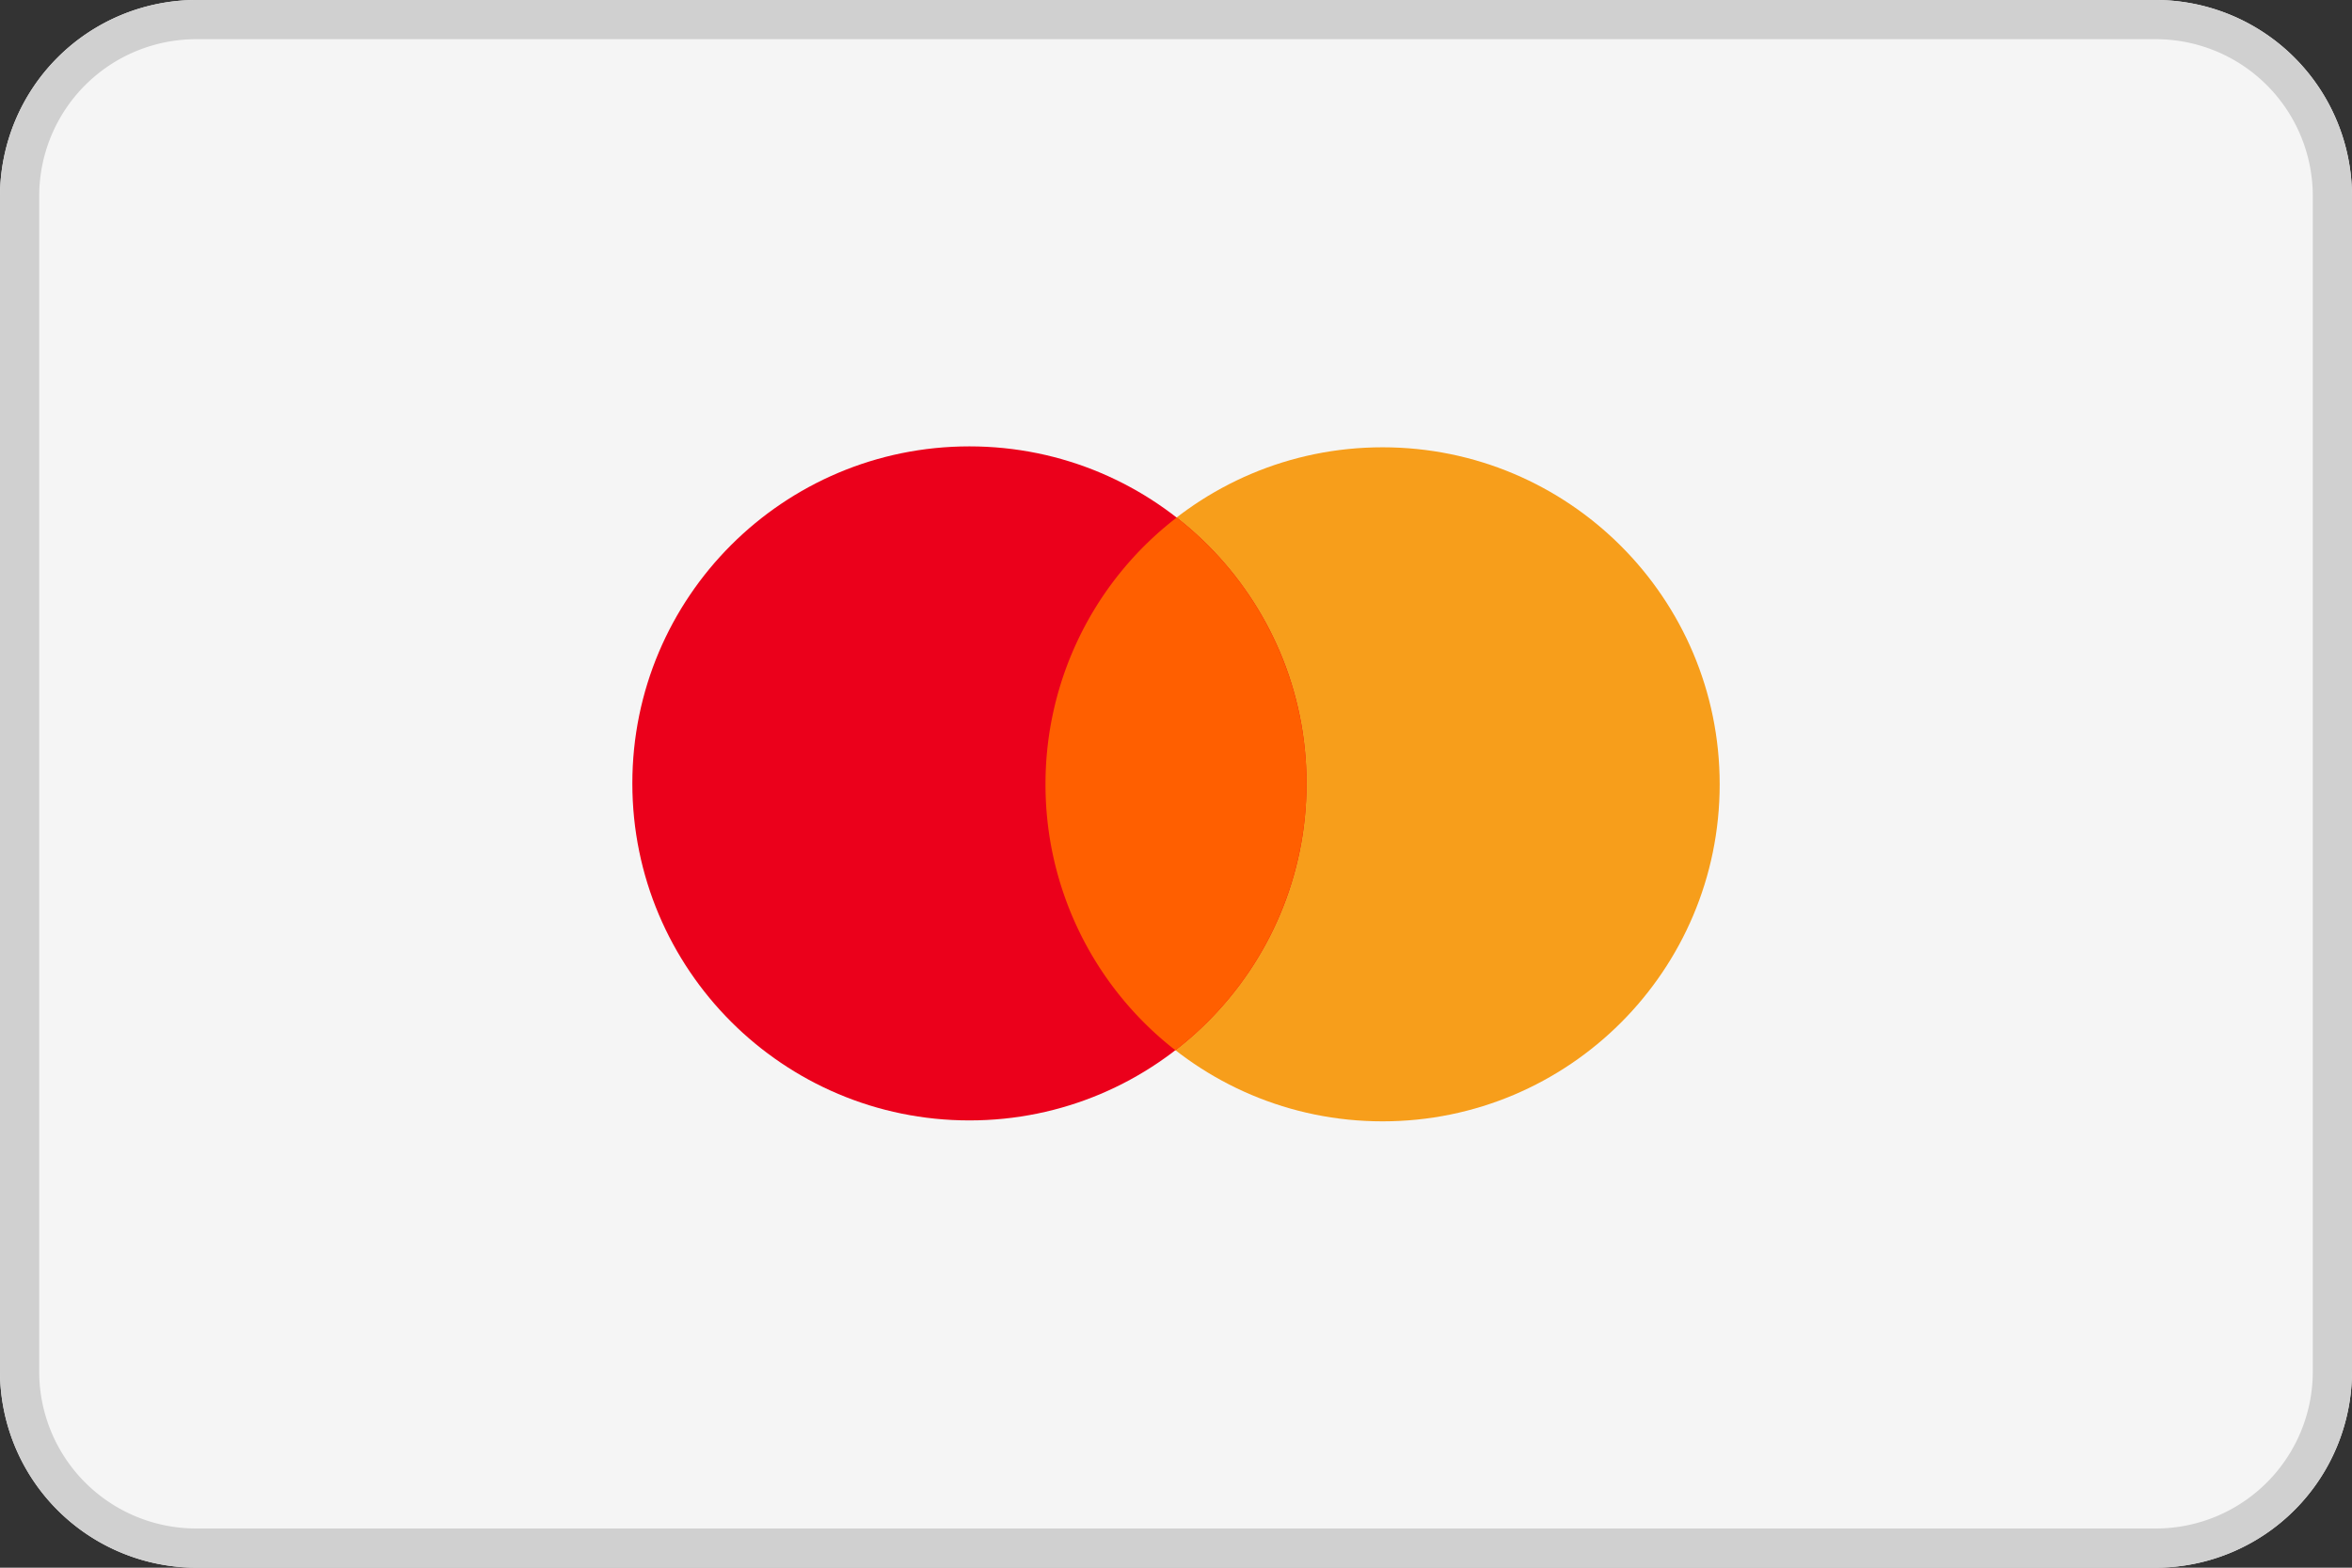
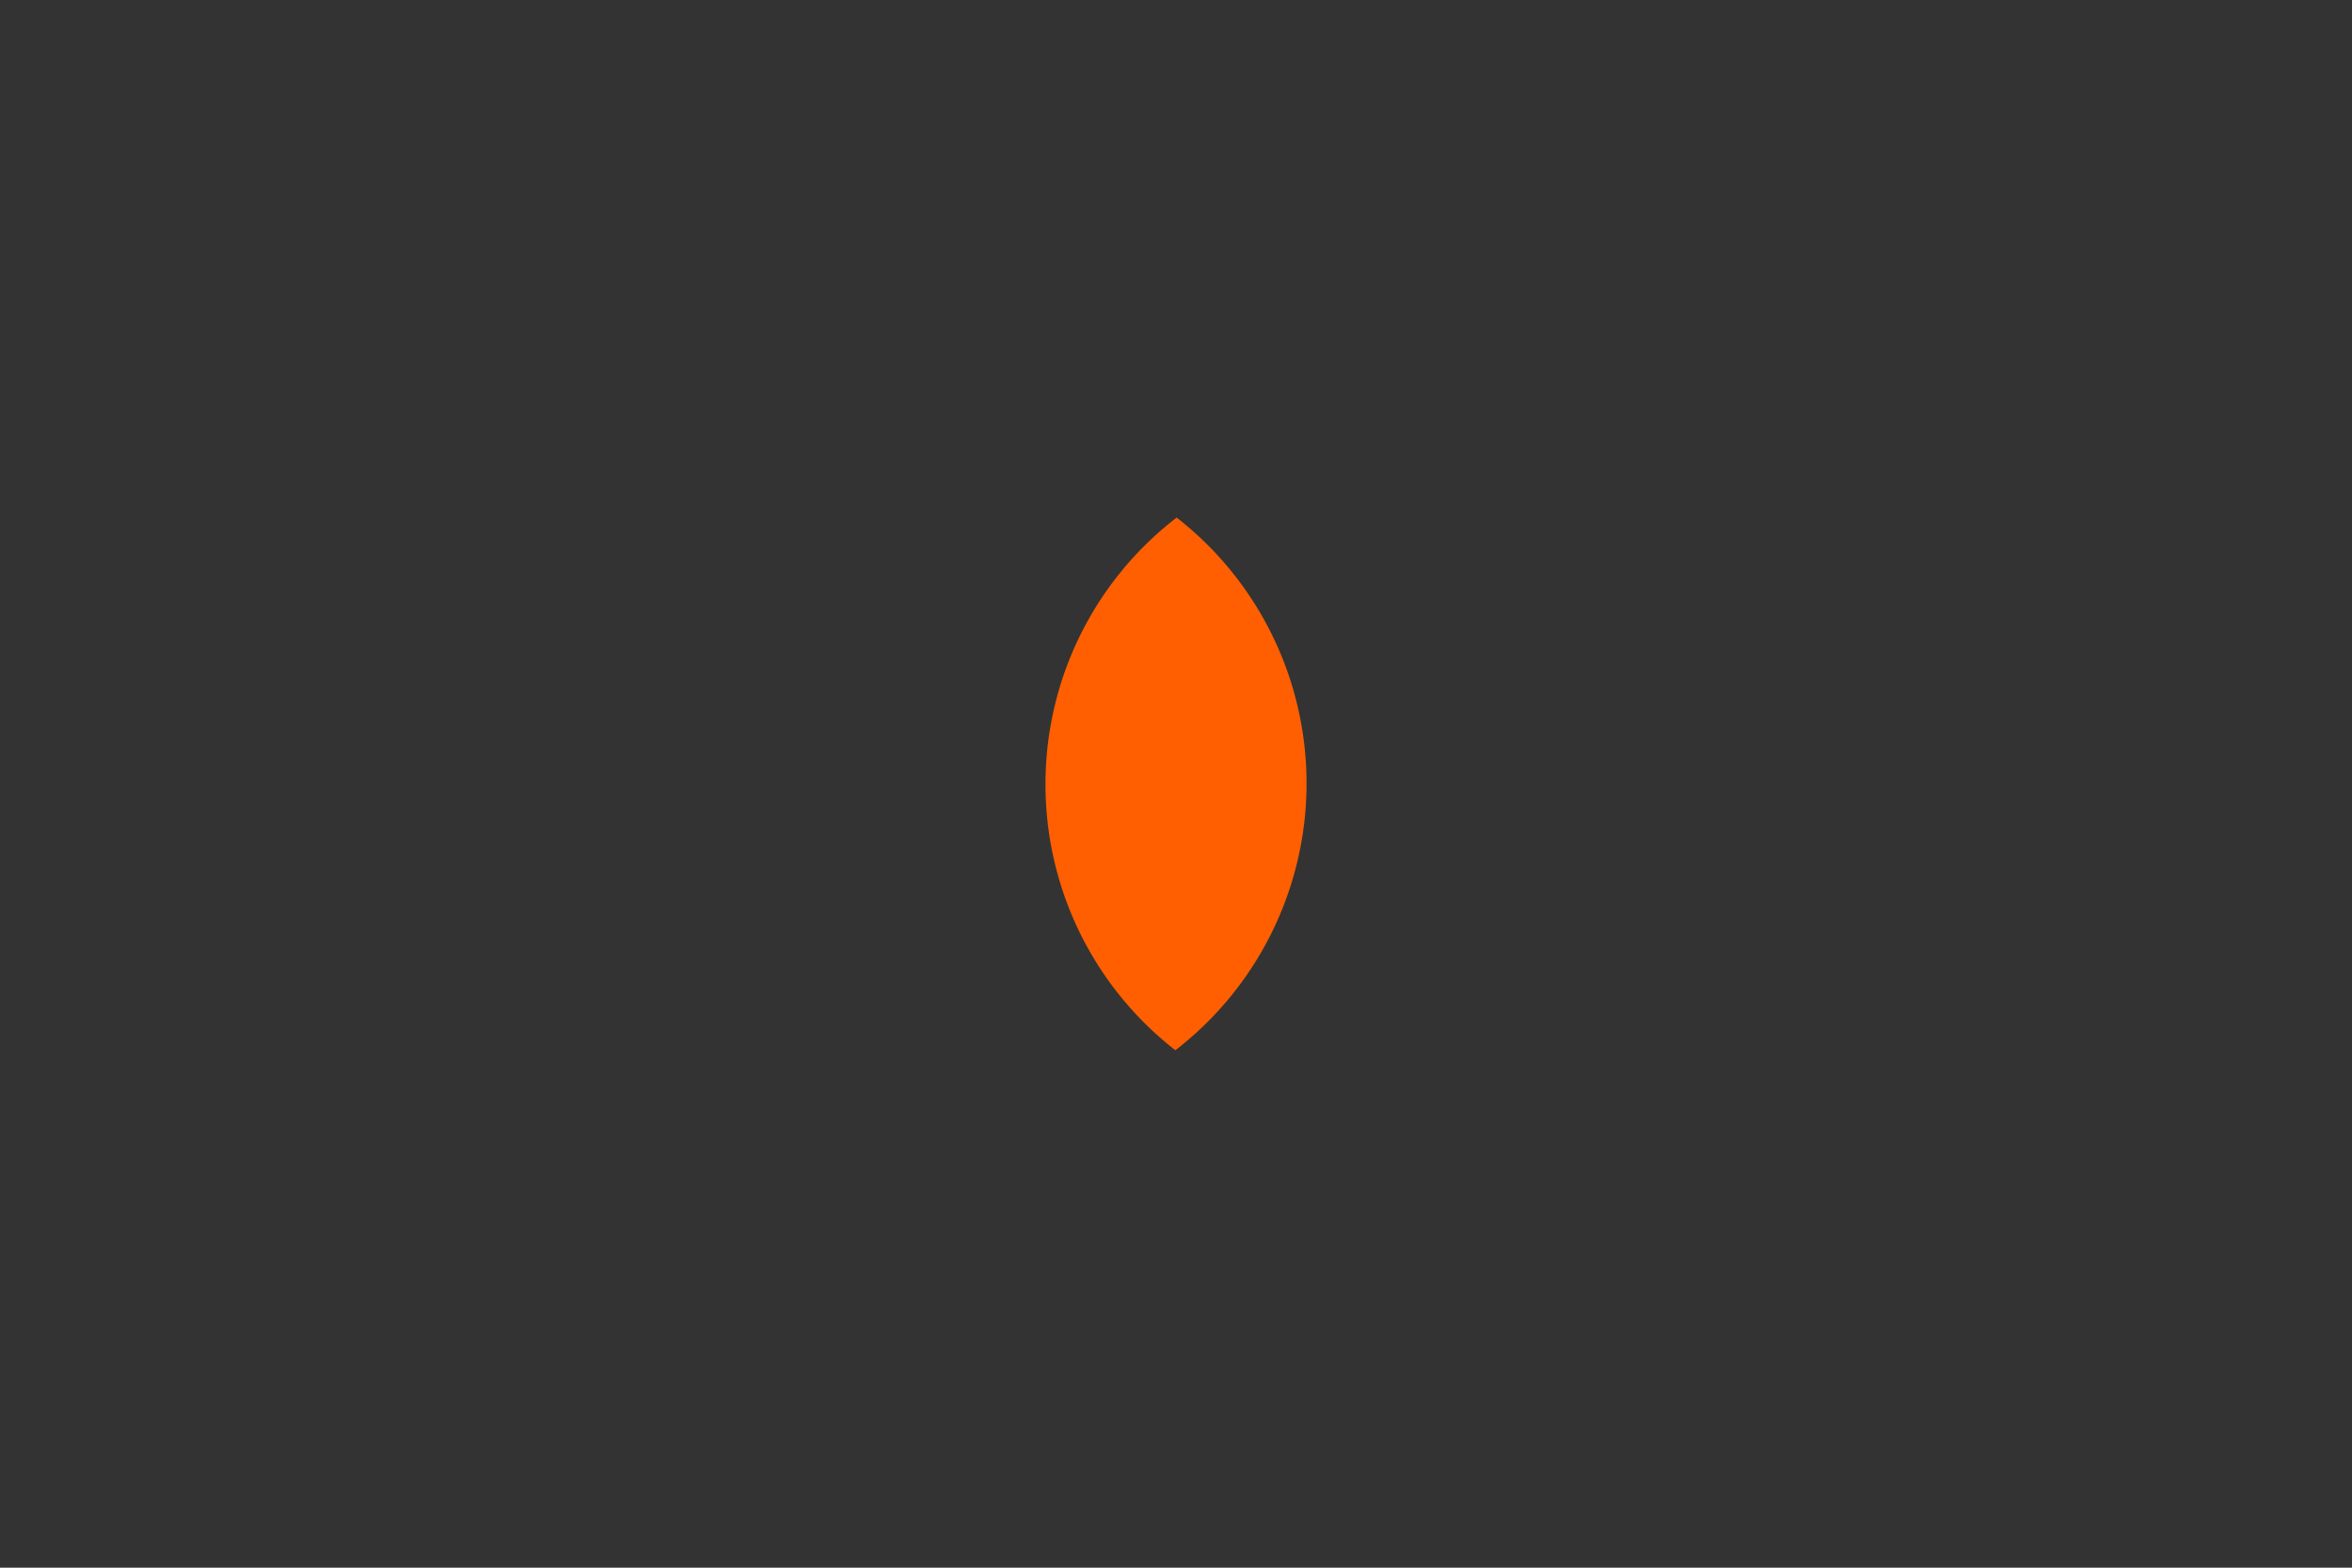
<svg xmlns="http://www.w3.org/2000/svg" id="mastercard" width="89.268" height="59.512" viewBox="0 0 89.268 59.512">
  <rect x="0" y="0" width="89.268" height="59.512" fill="#333333" stroke="none" />
  <g id="mastercard-2" data-name="mastercard">
-     <path id="Path" d="M89.268,52.073a7.461,7.461,0,0,1-7.439,7.439H7.439A7.461,7.461,0,0,1,0,52.073V7.439A7.461,7.461,0,0,1,7.439,0h74.39a7.461,7.461,0,0,1,7.439,7.439Z" fill="#f5f5f5" fill-rule="evenodd" />
-     <path id="Shape" d="M81.829,0H7.439A7.461,7.461,0,0,0,0,7.439V52.073a7.461,7.461,0,0,0,7.439,7.439h74.39a7.461,7.461,0,0,0,7.439-7.439V7.439A7.461,7.461,0,0,0,81.829,0Zm0,1.488A5.957,5.957,0,0,1,87.78,7.439V52.073a5.957,5.957,0,0,1-5.951,5.951H7.439a5.957,5.957,0,0,1-5.951-5.951V7.439A5.957,5.957,0,0,1,7.439,1.488Z" fill="#d0d0d0" />
-     <circle id="Oval" cx="12.794" cy="12.794" r="12.794" transform="translate(39.681 16.98)" fill="#f79e1b" />
-     <circle id="Oval-2" data-name="Oval" cx="12.794" cy="12.794" r="12.794" transform="translate(24 16.945)" fill="#eb001b" />
    <path id="Path-2" data-name="Path" d="M26.671,23.3A12.775,12.775,0,0,0,31.6,33.427a12.794,12.794,0,0,0,.049-20.221A12.758,12.758,0,0,0,26.671,23.3Z" transform="translate(13.01 6.442)" fill="#ff5f00" fill-rule="evenodd" />
  </g>
</svg>